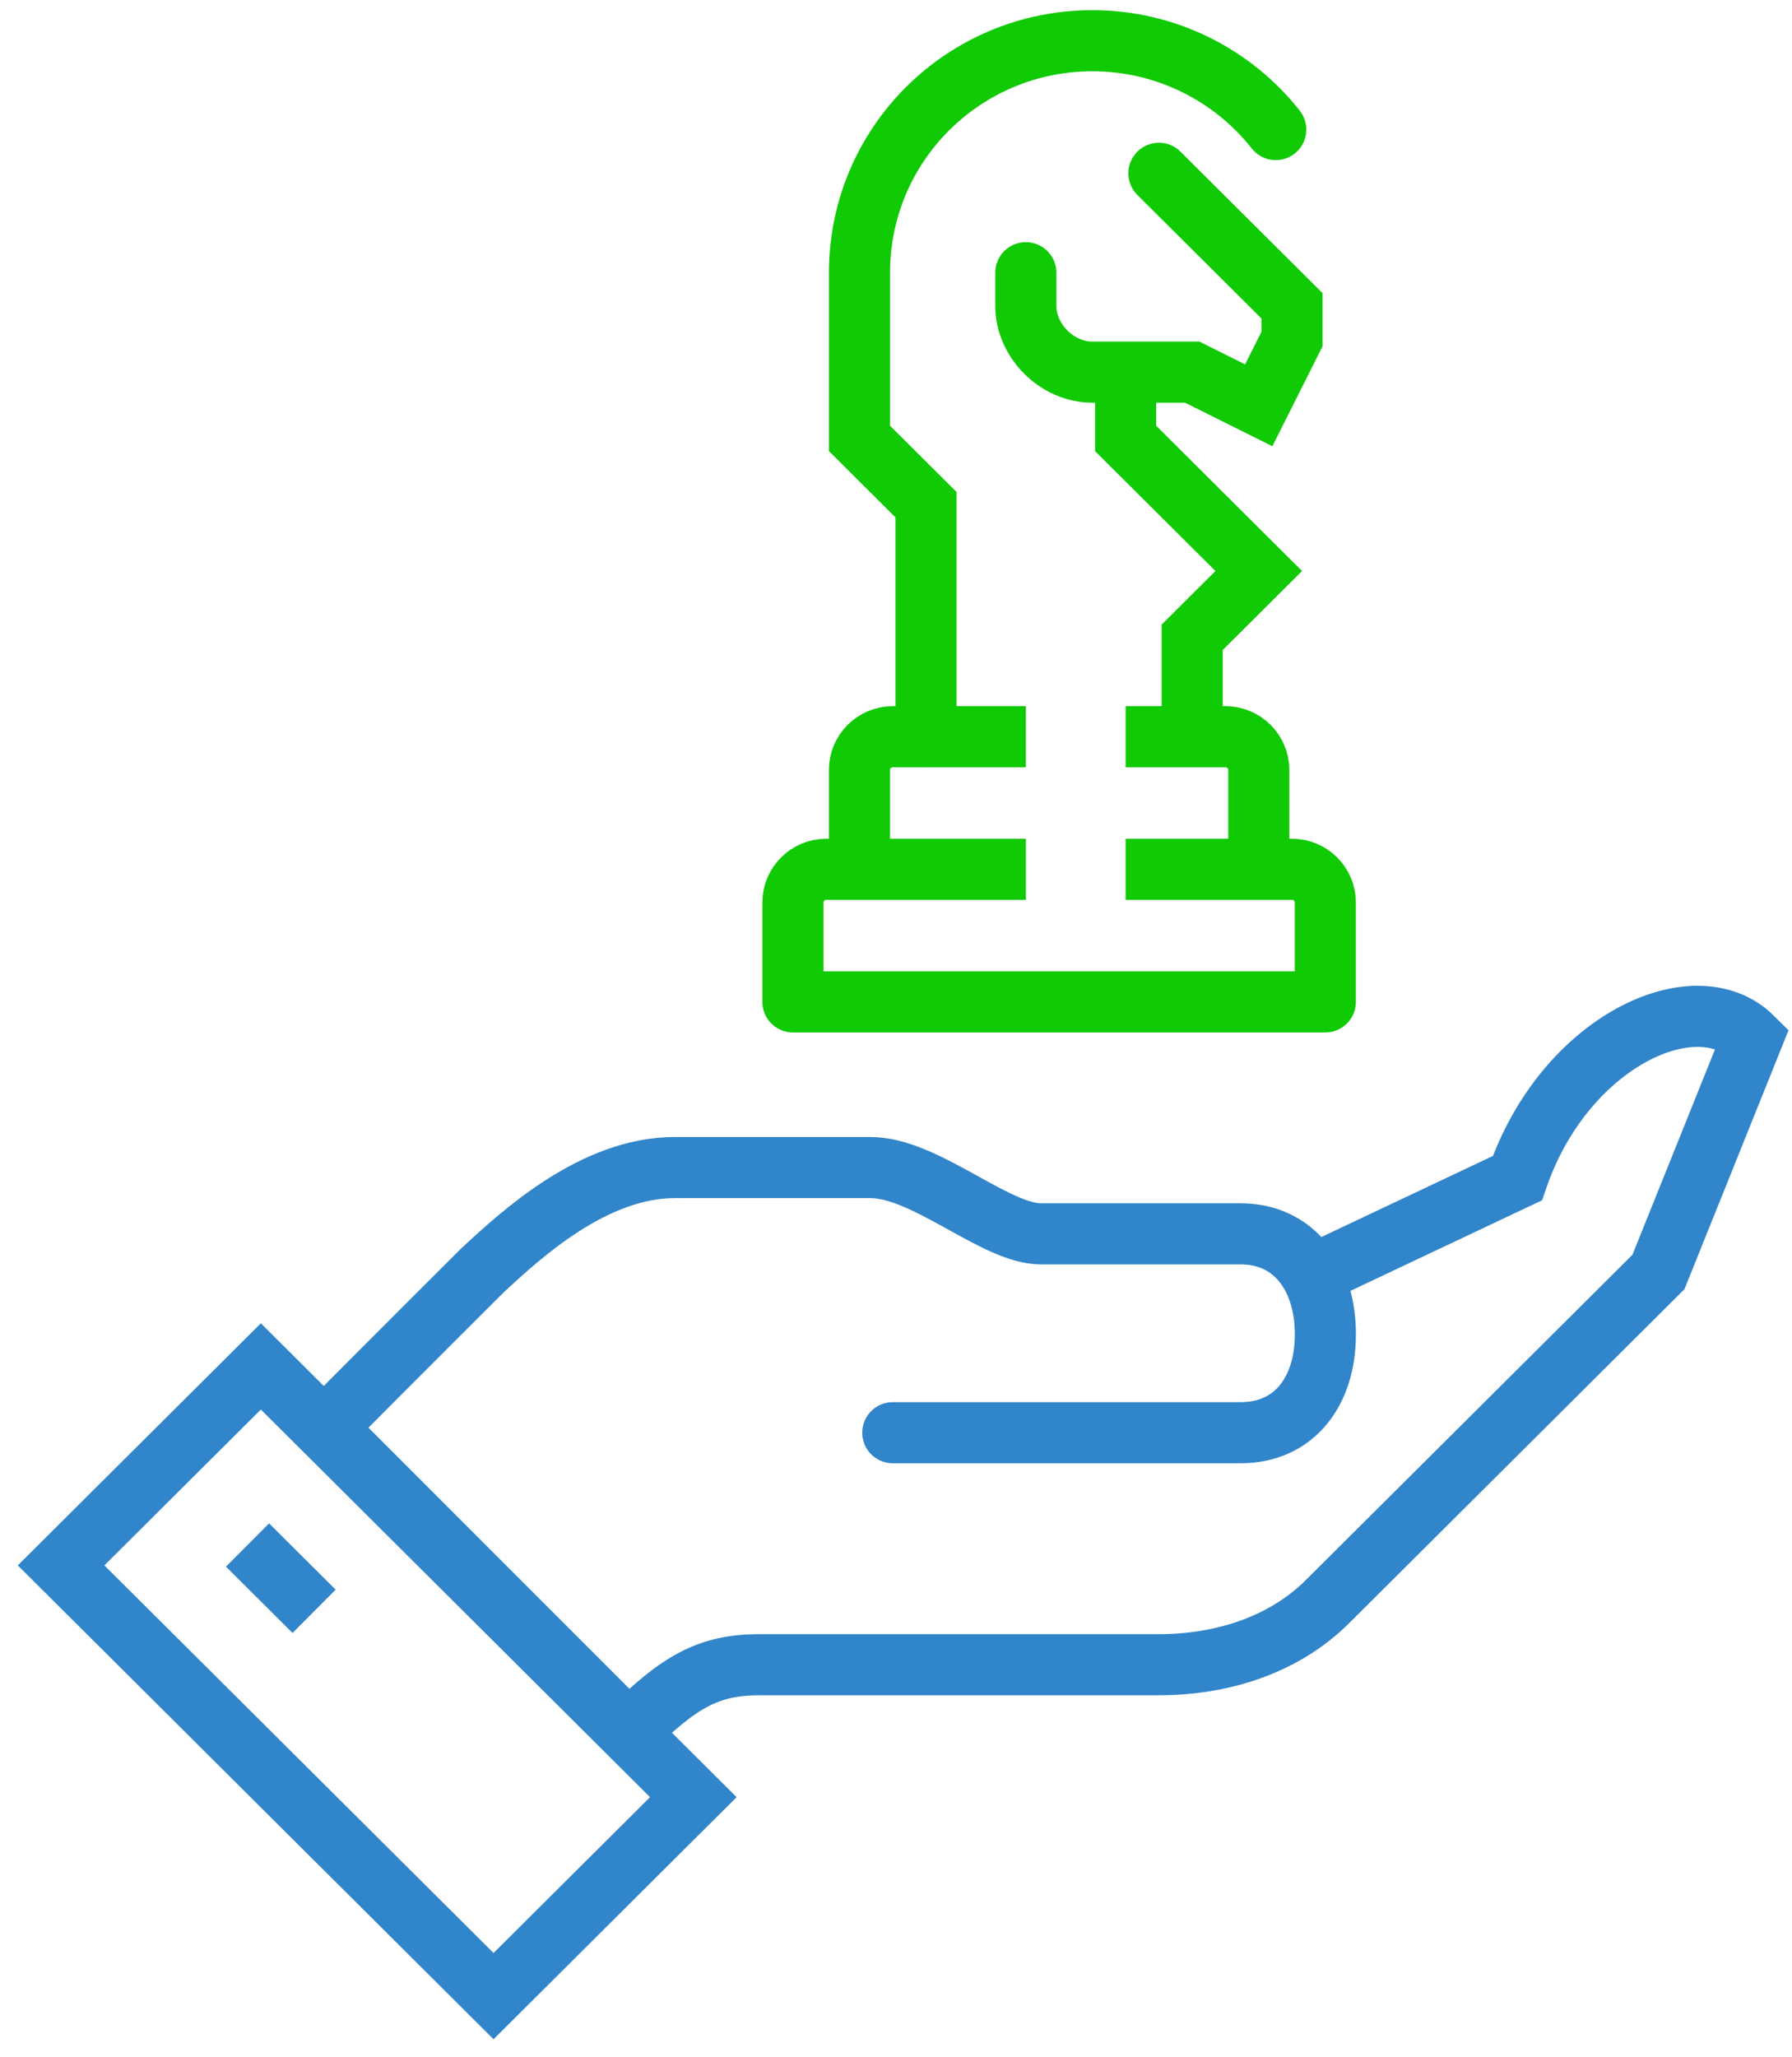
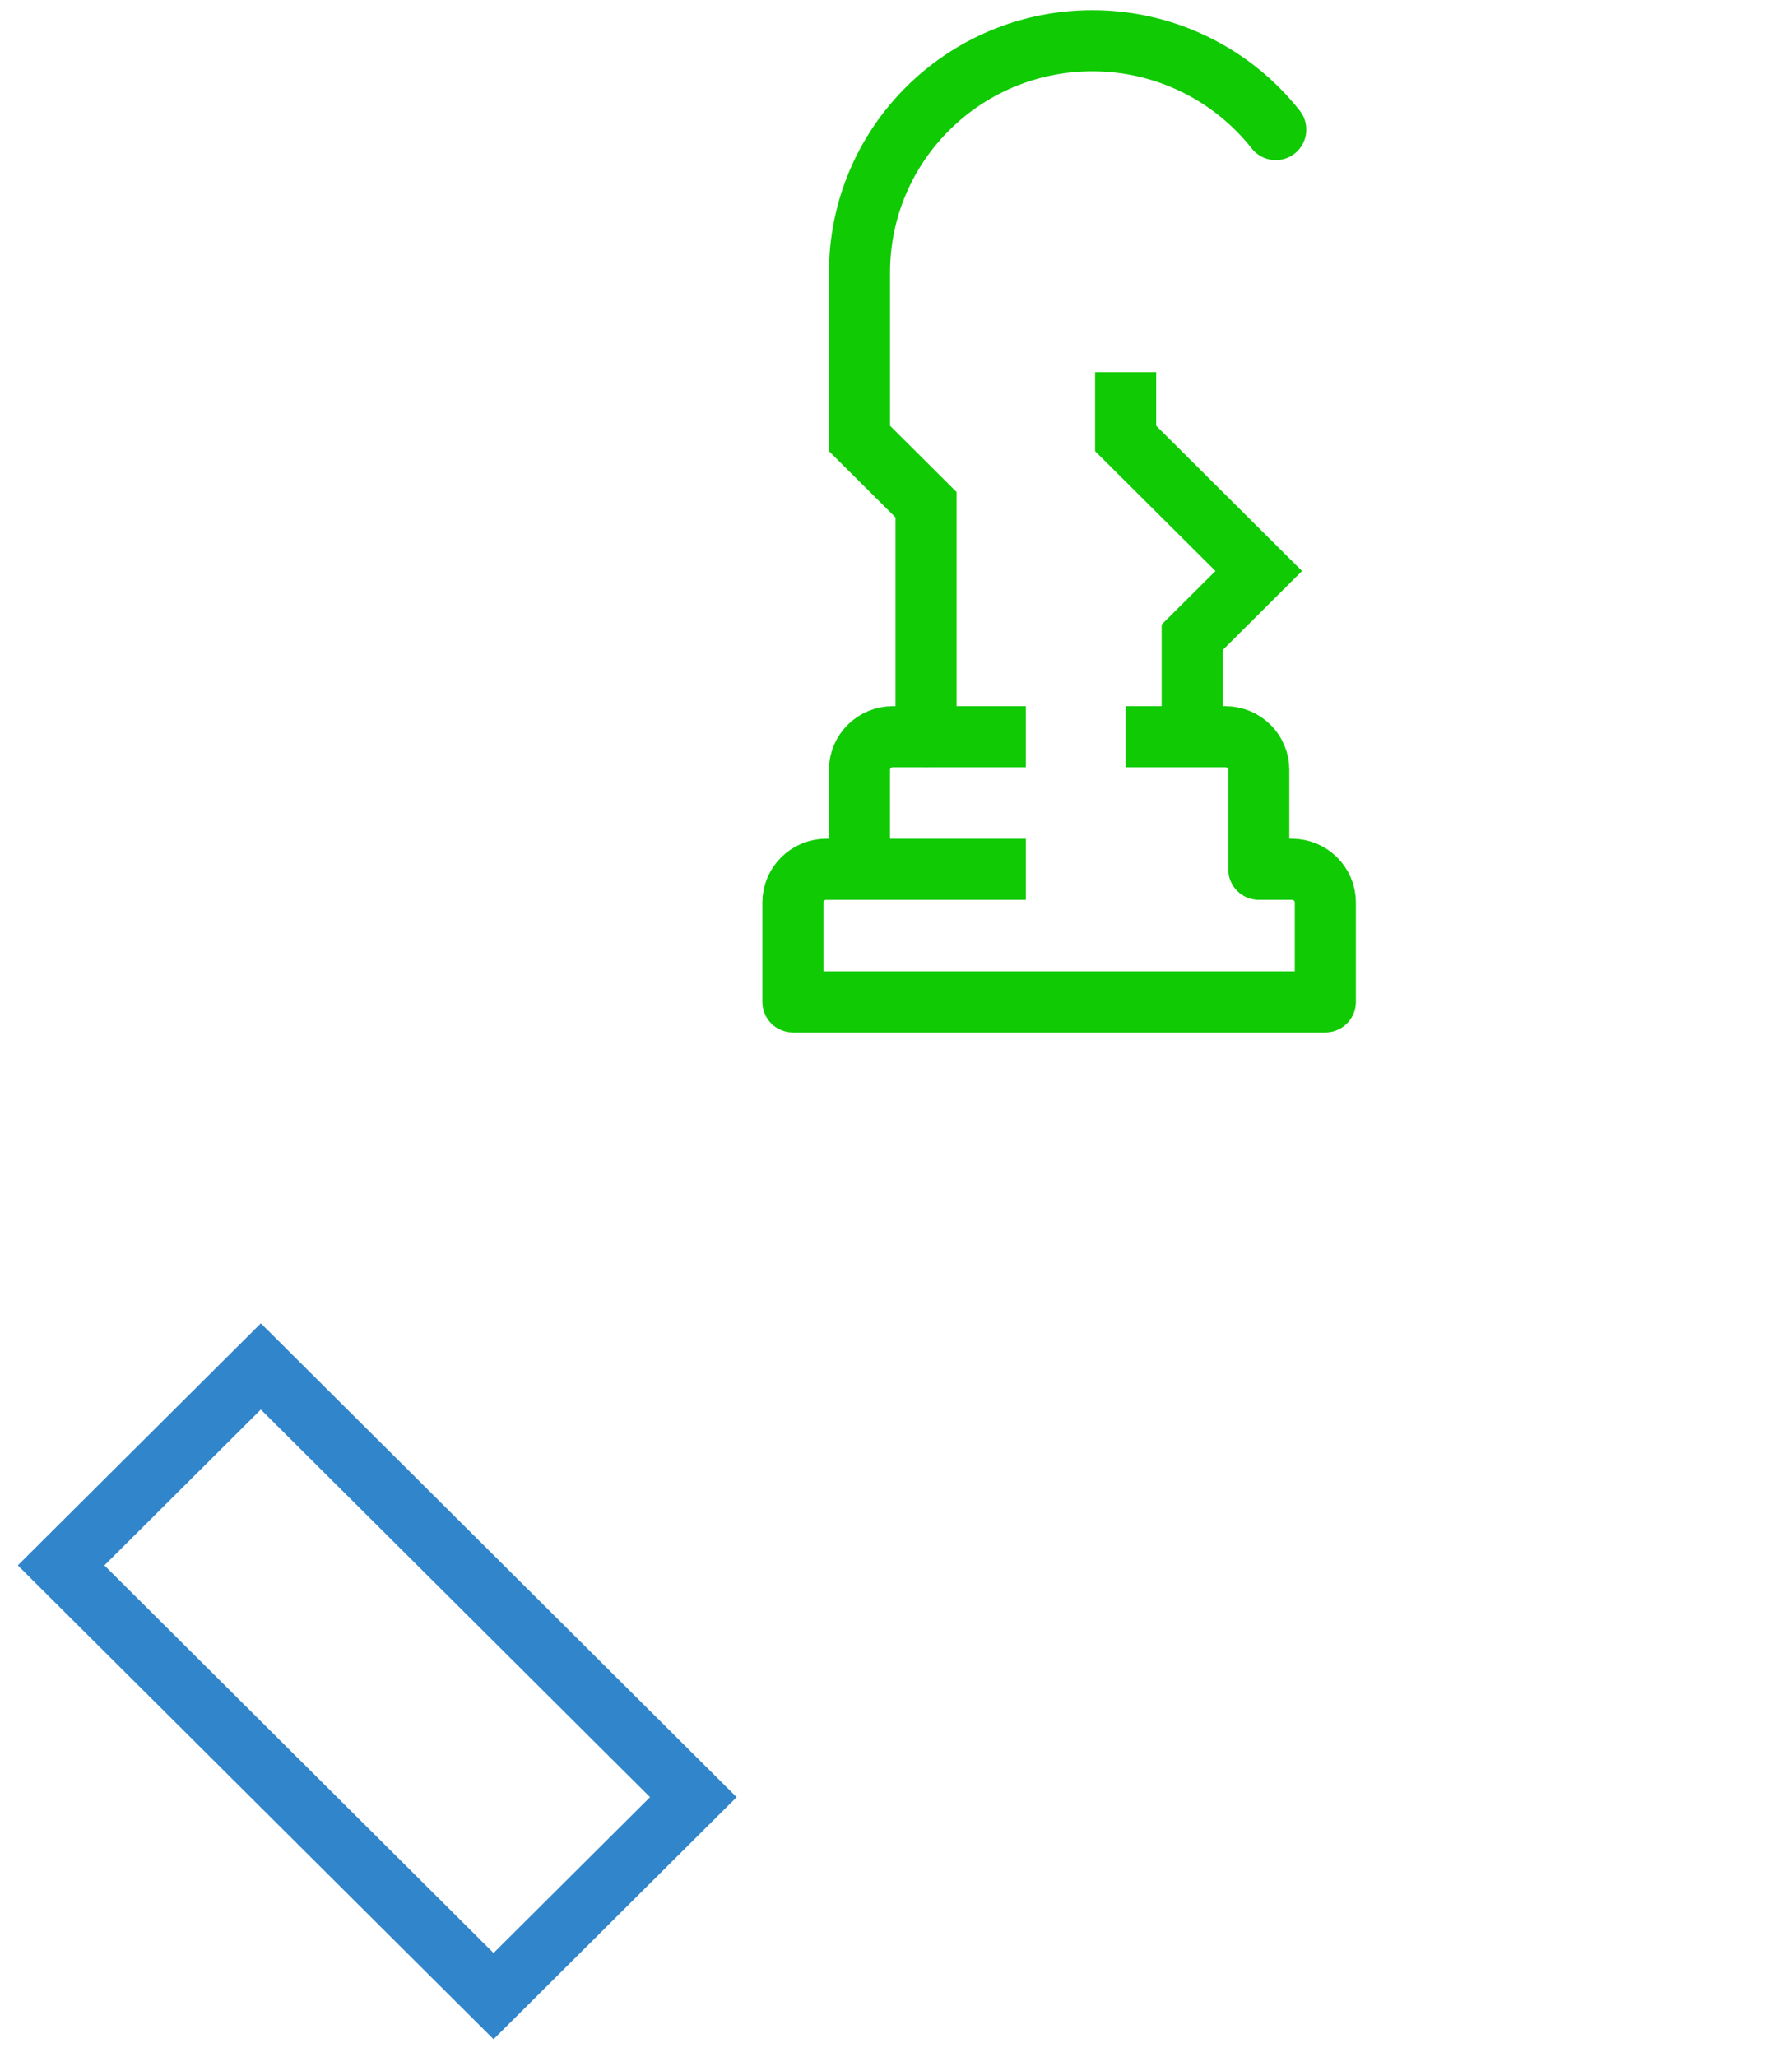
<svg xmlns="http://www.w3.org/2000/svg" width="88" height="101" viewBox="0 0 88 101" fill="none">
-   <path d="M43.842 70.339H60.918C63.631 70.339 65.085 68.224 65.085 65.523V65.49C65.085 62.789 63.631 60.576 60.918 60.576H51.114C48.875 60.576 45.444 57.322 42.747 57.322H33.139C29.184 57.322 25.655 60.544 23.678 62.383C20.606 65.441 15.973 70.094 15.973 70.094L30.886 85.008C33.337 82.567 34.789 81.729 37.306 81.729H56.915C59.97 81.729 63.026 80.785 65.183 78.637L81.442 62.448L86.067 50.944C83.256 48.145 76.818 51.139 74.514 57.843L64.905 62.383" stroke="#3185CA" stroke-width="3" stroke-miterlimit="10" stroke-linecap="round" />
  <path d="M12.81 67.085L3 76.853L24.237 98L34.047 88.232L12.81 67.085Z" stroke="#3185CA" stroke-width="3" stroke-miterlimit="10" />
-   <path d="M15.424 79.108L12.156 75.853" stroke="#3185CA" stroke-width="3" stroke-miterlimit="10" />
  <path d="M55.277 18.271V21.526L61.814 28.034L58.545 31.288V36.169" stroke="#10CA04" stroke-width="3" stroke-miterlimit="10" />
-   <path d="M56.911 8.508L63.448 15.016V16.643L61.813 19.898L58.545 18.27H53.643C51.911 18.27 50.375 16.741 50.375 15.016V13.389" stroke="#10CA04" stroke-width="3" stroke-miterlimit="10" stroke-linecap="round" />
  <path d="M42.207 42.678H50.377" stroke="#10CA04" stroke-width="3" stroke-miterlimit="10" />
-   <path d="M55.277 42.678H61.814" stroke="#10CA04" stroke-width="3" stroke-miterlimit="10" />
  <path d="M50.376 36.17H43.84C42.941 36.17 42.206 36.902 42.206 37.797V42.678H40.572C39.673 42.678 38.938 43.41 38.938 44.305V49.187H65.083V44.305C65.083 43.41 64.347 42.678 63.449 42.678H61.815V37.797C61.815 36.902 61.079 36.17 60.18 36.17H55.278" stroke="#10CA04" stroke-width="3" stroke-linejoin="round" />
  <path d="M45.475 36.169V24.779L42.207 21.525V13.39C42.207 7.093 47.322 2 53.645 2C57.289 2 60.558 3.708 62.649 6.361" stroke="#10CA04" stroke-width="3" stroke-miterlimit="10" stroke-linecap="round" />
</svg>